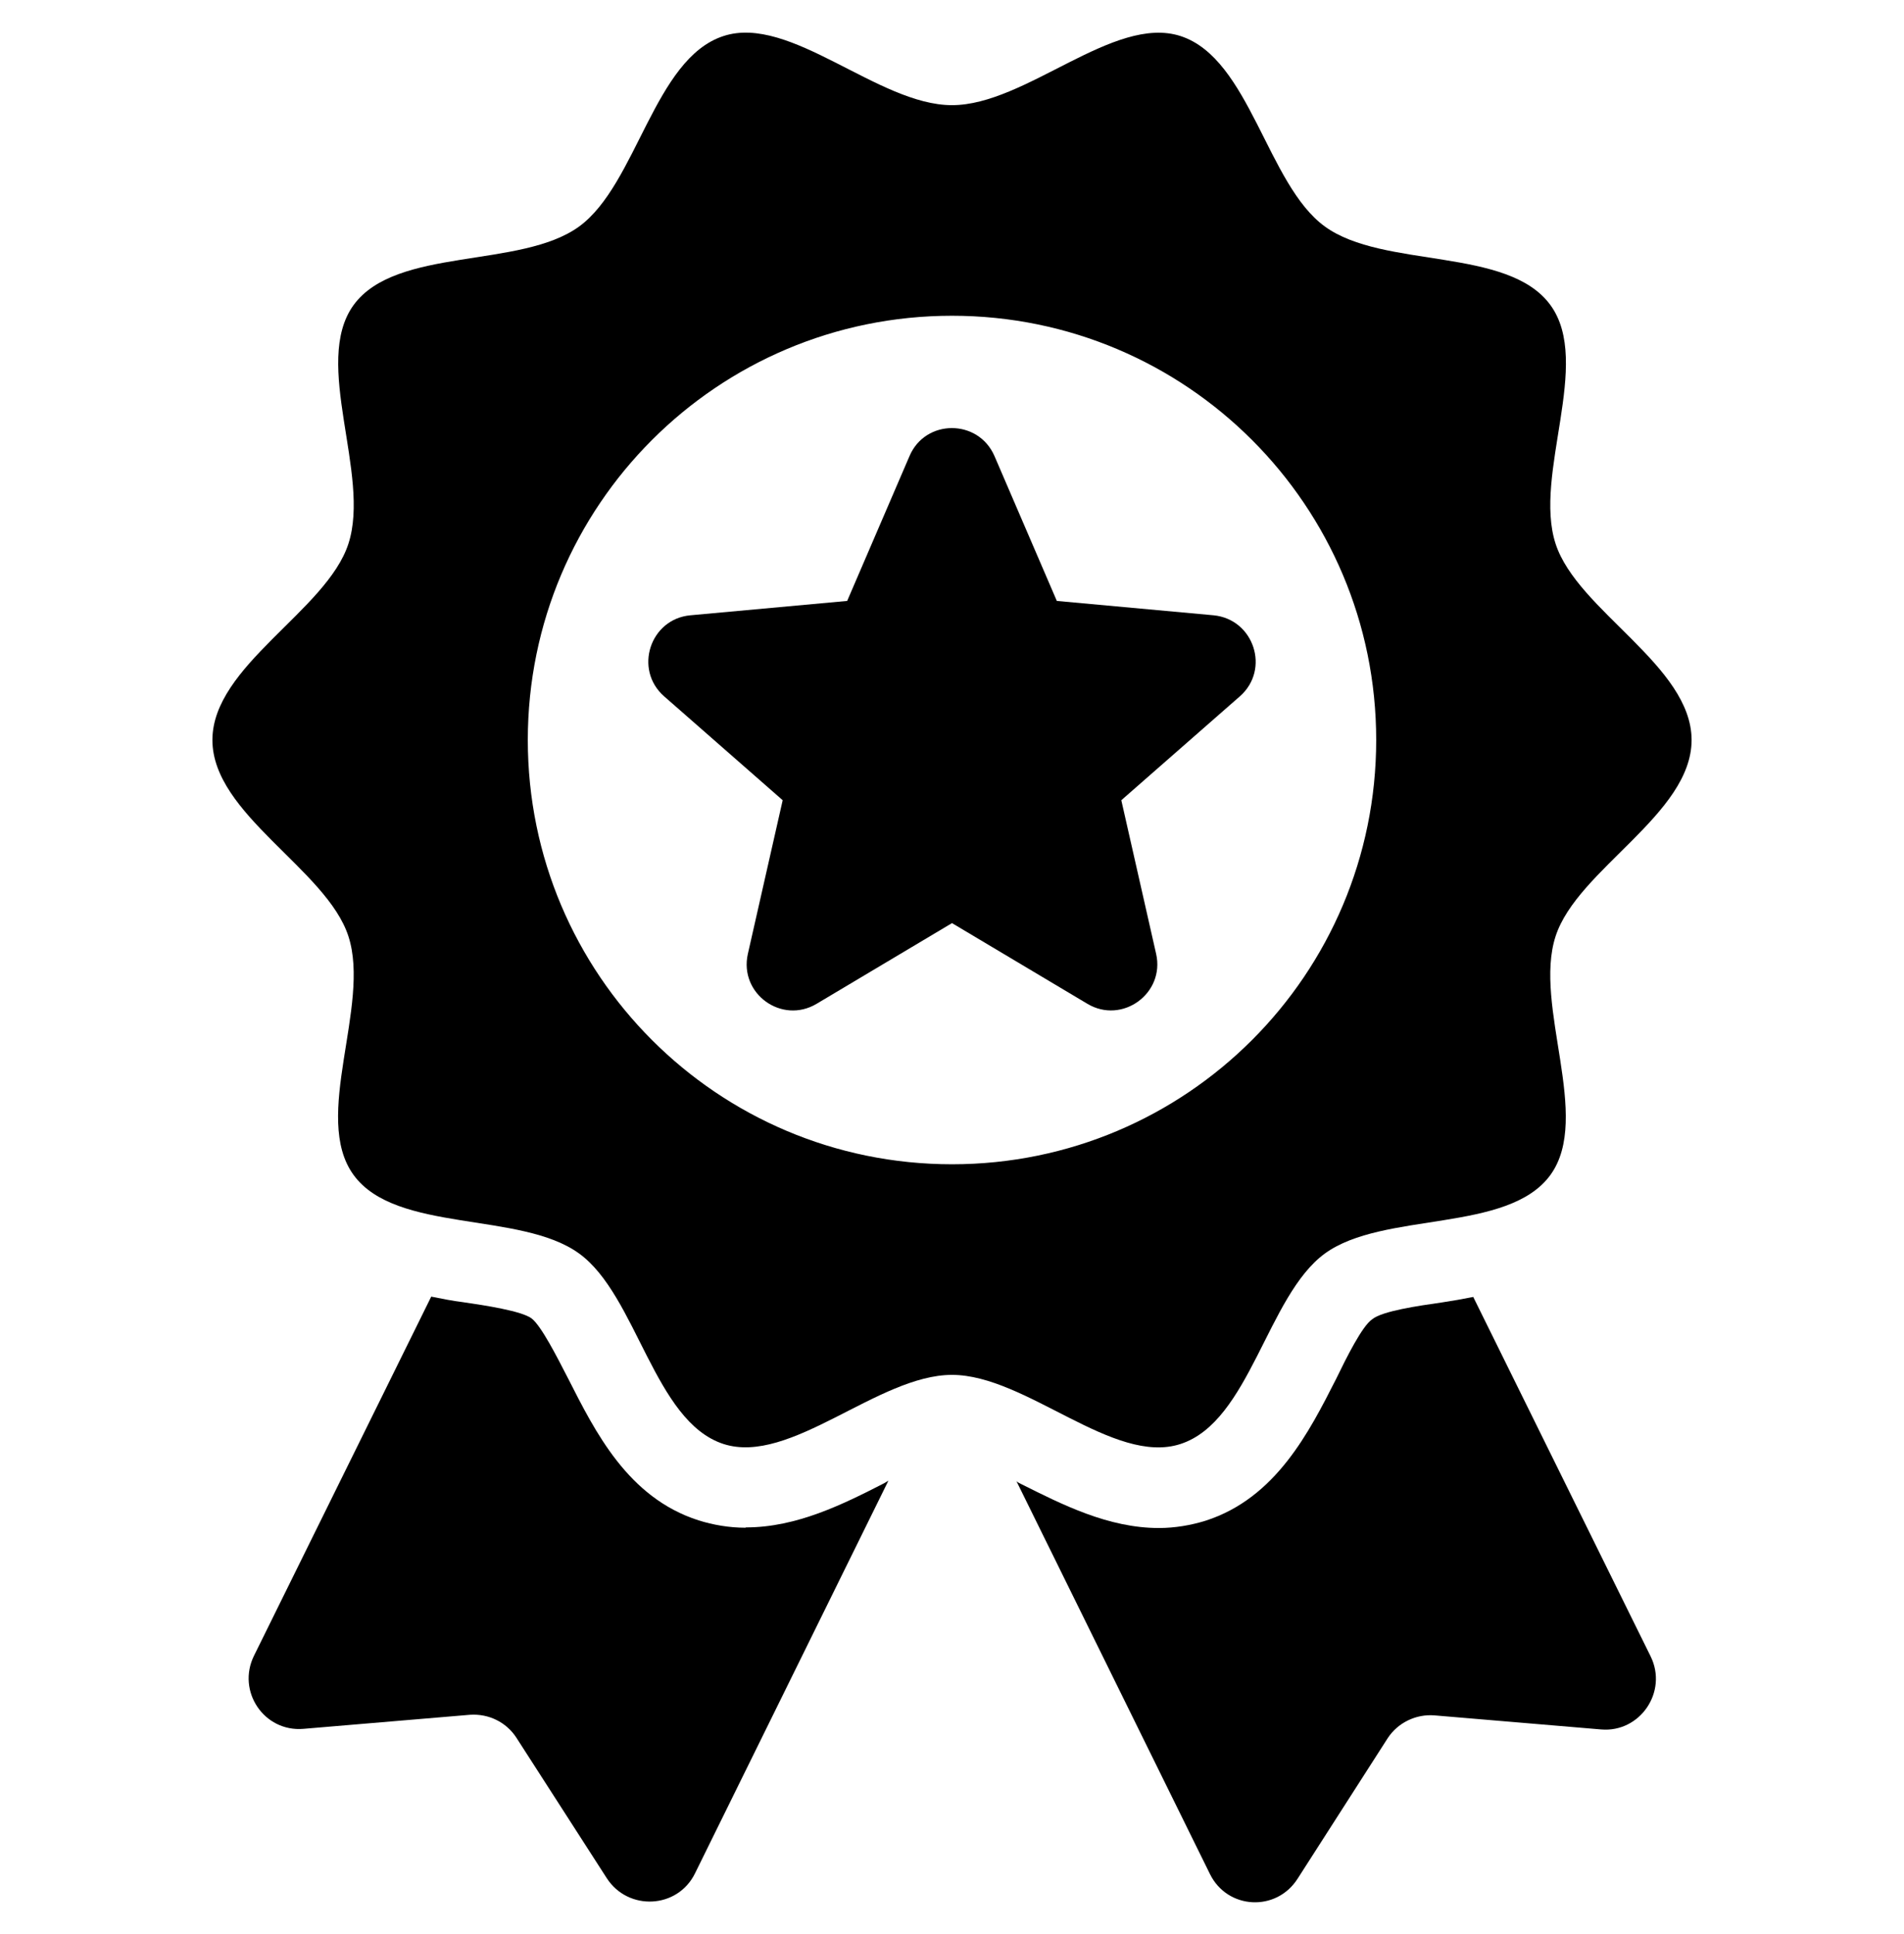
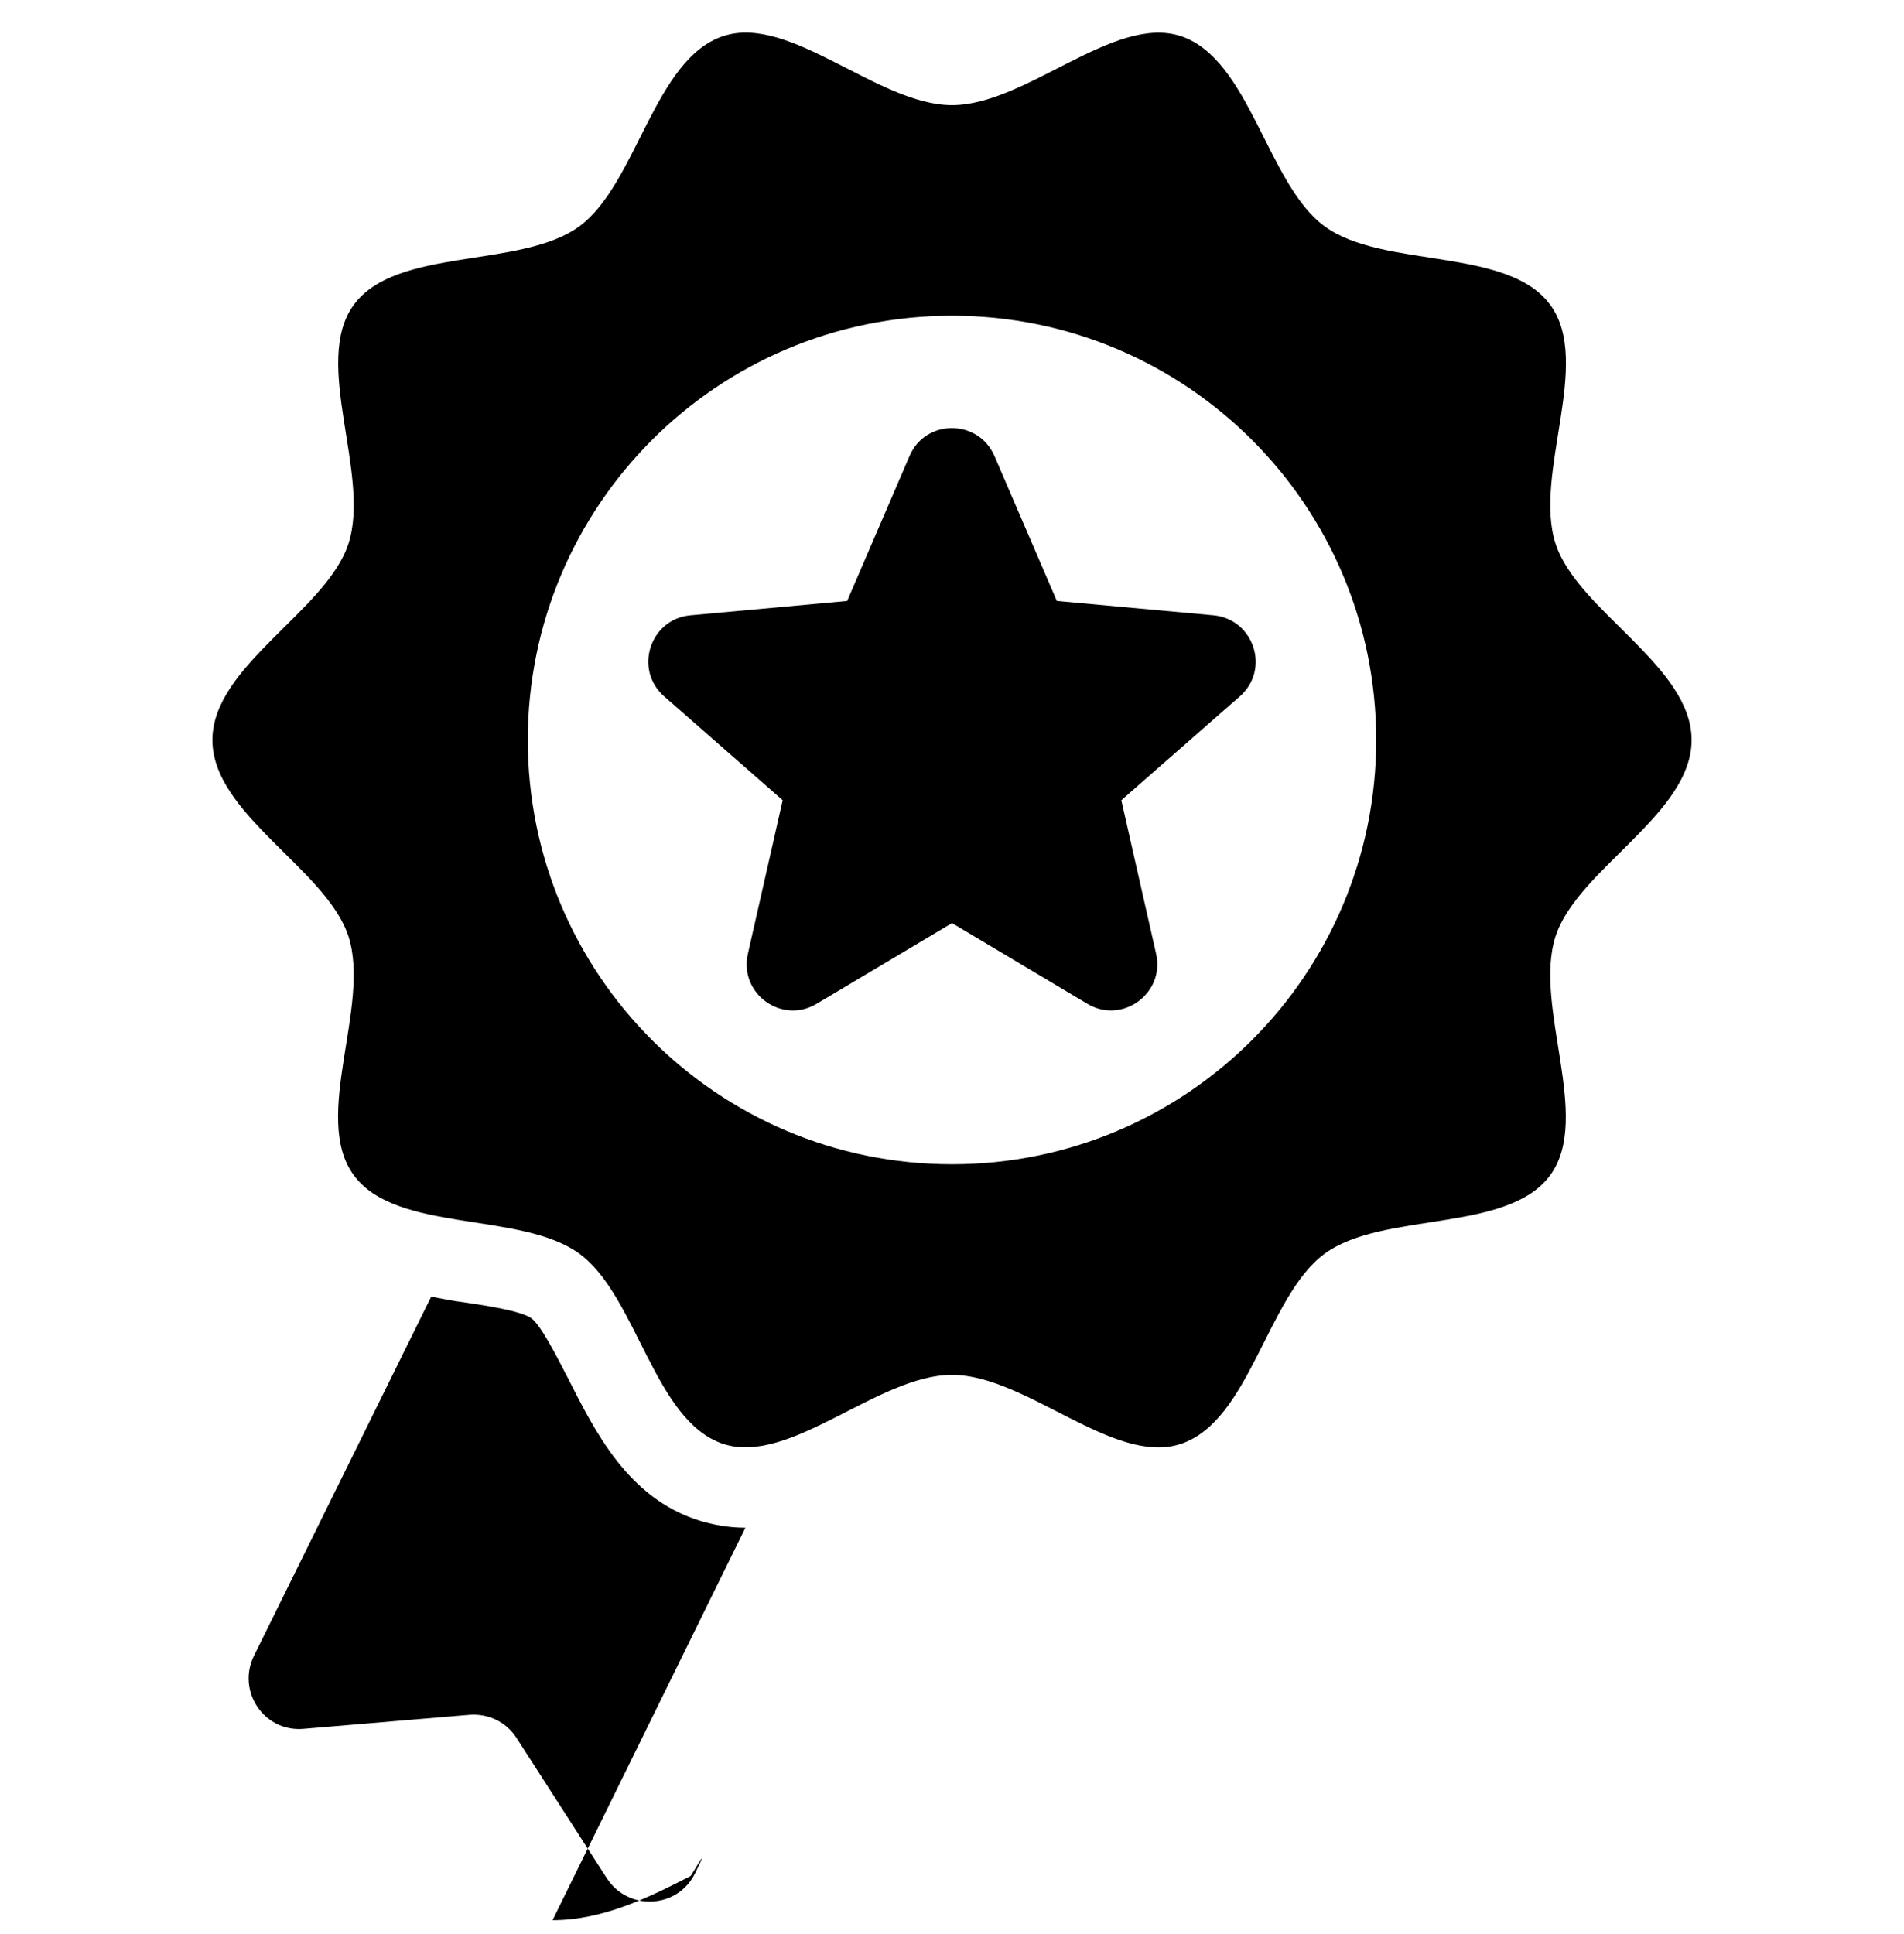
<svg xmlns="http://www.w3.org/2000/svg" id="_レイヤー_2" viewBox="0 0 62.3 63.28">
  <defs>
    <style>.cls-1{fill:#fff;}</style>
  </defs>
  <g id="_レイヤー_2-2">
    <rect class="cls-1" width="62.3" height="63.28" />
-     <path d="M24.39,49.98c-.53,0-1.05-.09-1.53-.24-2.32-.74-3.39-2.91-4.27-4.64-.35-.68-.88-1.73-1.2-1.97-.33-.24-1.49-.42-2.25-.53-.33-.04-.68-.11-1.03-.18l-5.8,11.75c-.57,1.16.33,2.5,1.62,2.39l5.45-.46c.61-.04,1.18.24,1.51.74l2.96,4.6c.7,1.09,2.32,1.01,2.89-.15l6.33-12.85s-.11.07-.15.09c-1.33.68-2.85,1.44-4.51,1.44Z" />
-     <path d="M48.21,42.43c-.35.07-.7.13-1.03.18-.77.11-1.95.28-2.28.55-.33.22-.85,1.27-1.18,1.95-.88,1.73-1.97,3.9-4.27,4.64-.48.15-1.01.24-1.53.24-1.66,0-3.17-.77-4.51-1.44-.04-.02-.09-.04-.15-.09l6.33,12.85c.57,1.16,2.17,1.25,2.87.15l2.95-4.6c.33-.5.92-.79,1.53-.74l5.45.46c1.27.11,2.19-1.23,1.62-2.39l-5.8-11.75Z" />
+     <path d="M24.39,49.98c-.53,0-1.05-.09-1.53-.24-2.32-.74-3.39-2.91-4.27-4.64-.35-.68-.88-1.73-1.2-1.97-.33-.24-1.49-.42-2.25-.53-.33-.04-.68-.11-1.03-.18l-5.8,11.75c-.57,1.16.33,2.5,1.62,2.39l5.45-.46c.61-.04,1.18.24,1.51.74l2.96,4.6c.7,1.09,2.32,1.01,2.89-.15s-.11.07-.15.09c-1.33.68-2.85,1.44-4.51,1.44Z" />
    <path d="M38.63,47.24c2.27-.74,2.83-4.85,4.72-6.23,1.91-1.39,5.99-.66,7.38-2.57,1.37-1.89-.57-5.54.17-7.81.71-2.19,4.45-3.99,4.45-6.42s-3.74-4.23-4.45-6.42c-.74-2.27,1.21-5.92-.17-7.81-1.39-1.91-5.47-1.18-7.38-2.57-1.89-1.37-2.45-5.49-4.72-6.23-2.19-.71-5.06,2.26-7.48,2.26s-5.29-2.98-7.48-2.26c-2.27.74-2.83,4.85-4.72,6.23-1.91,1.39-5.99.66-7.38,2.57-1.37,1.89.57,5.54-.17,7.81-.71,2.19-4.45,3.99-4.45,6.42s3.74,4.23,4.45,6.42c.74,2.27-1.21,5.92.17,7.81,1.39,1.91,5.47,1.18,7.38,2.57,1.89,1.37,2.45,5.49,4.72,6.23,2.19.71,5.06-2.26,7.48-2.26s5.29,2.98,7.48,2.26ZM17.27,24.21c0-7.67,6.21-13.88,13.88-13.88s13.88,6.21,13.88,13.88-6.21,13.88-13.88,13.88-13.88-6.21-13.88-13.88Z" />
    <path d="M39.71,20.13l-5.13-.47-2.04-4.74c-.53-1.22-2.26-1.22-2.78,0l-2.04,4.74-5.13.47c-1.32.12-1.86,1.77-.86,2.65l3.88,3.4-1.14,5.03c-.29,1.3,1.11,2.31,2.25,1.63l4.43-2.64,4.43,2.64c1.14.68,2.54-.34,2.25-1.63l-1.14-5.03,3.88-3.4c1-.88.46-2.52-.86-2.65Z" />
  </g>
</svg>